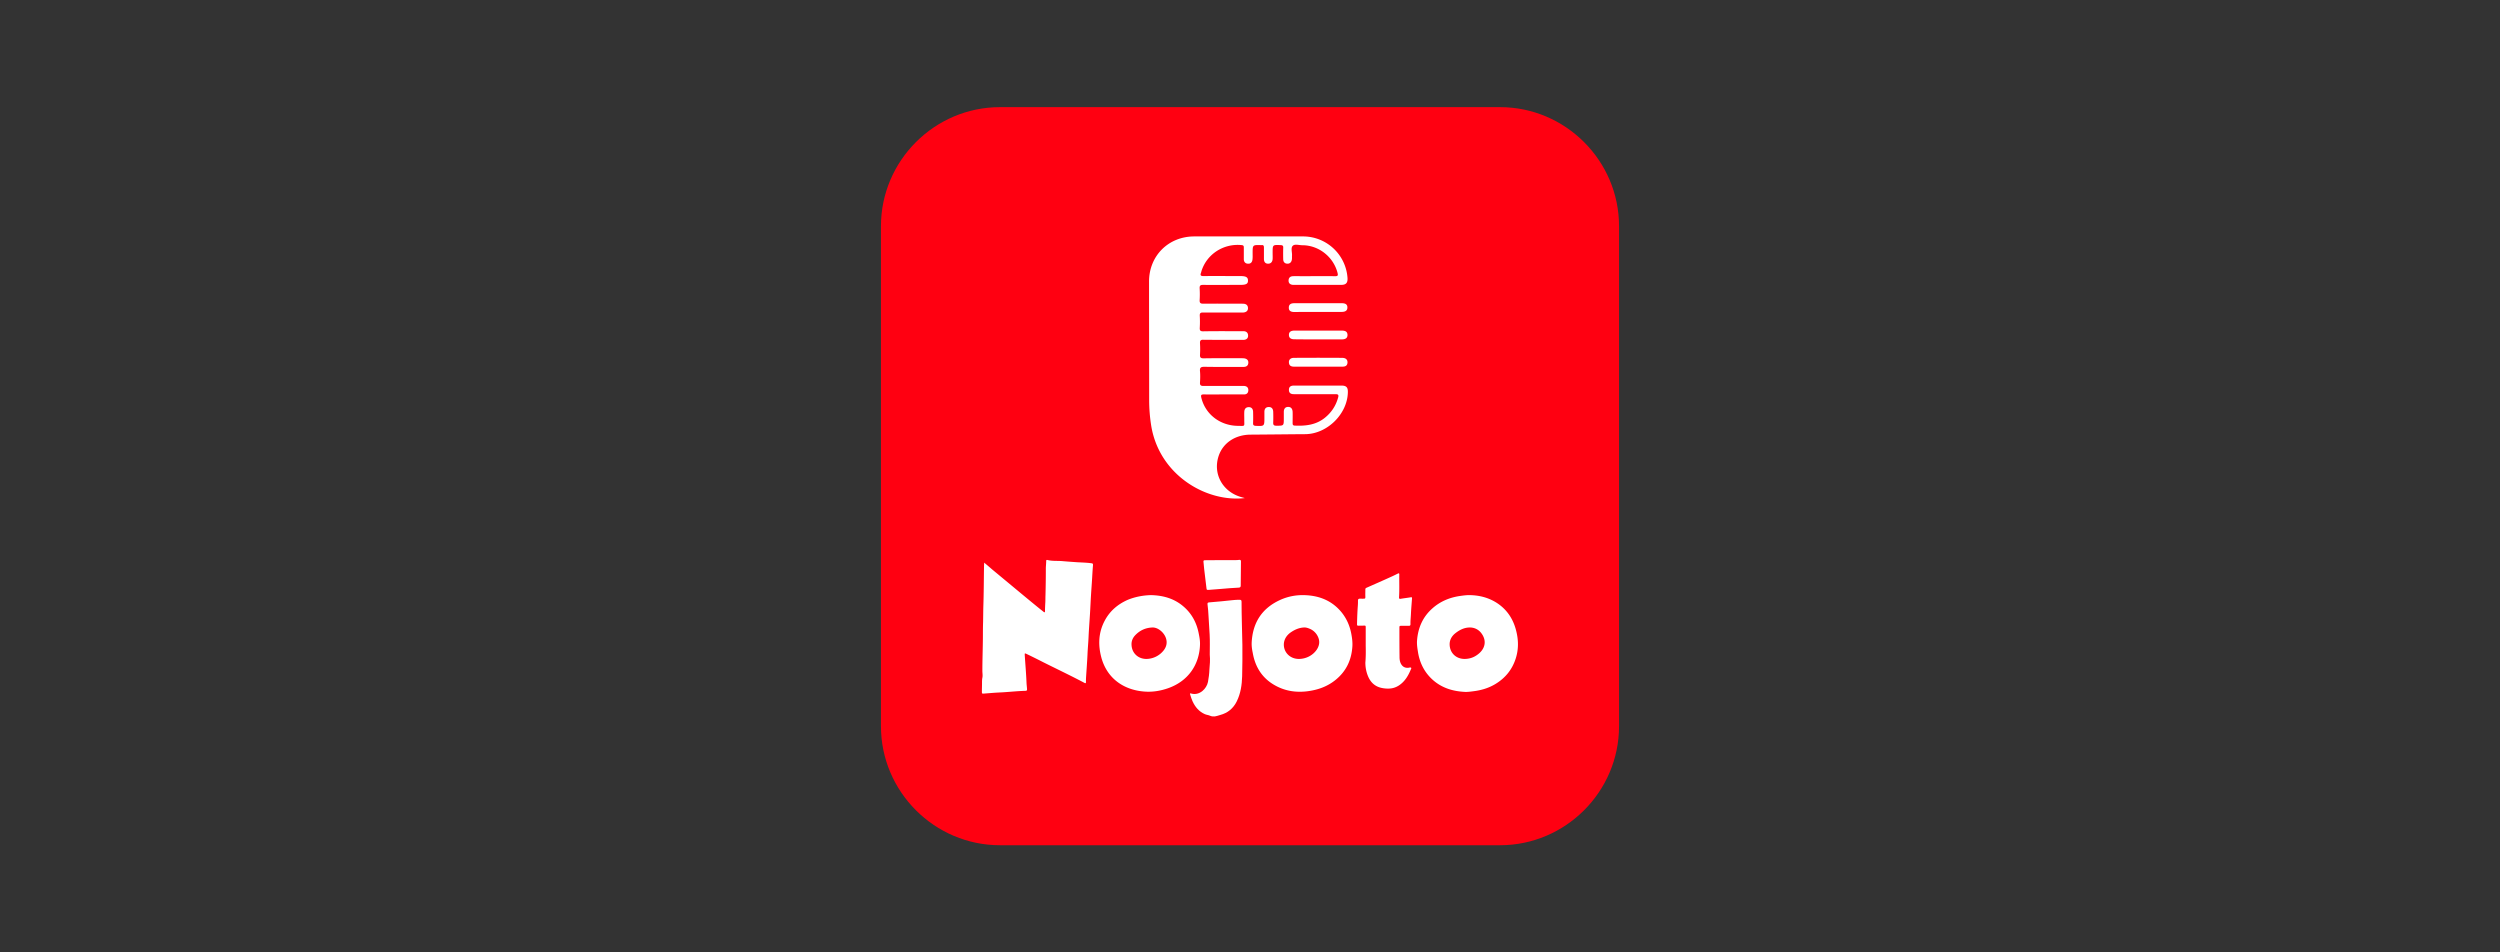
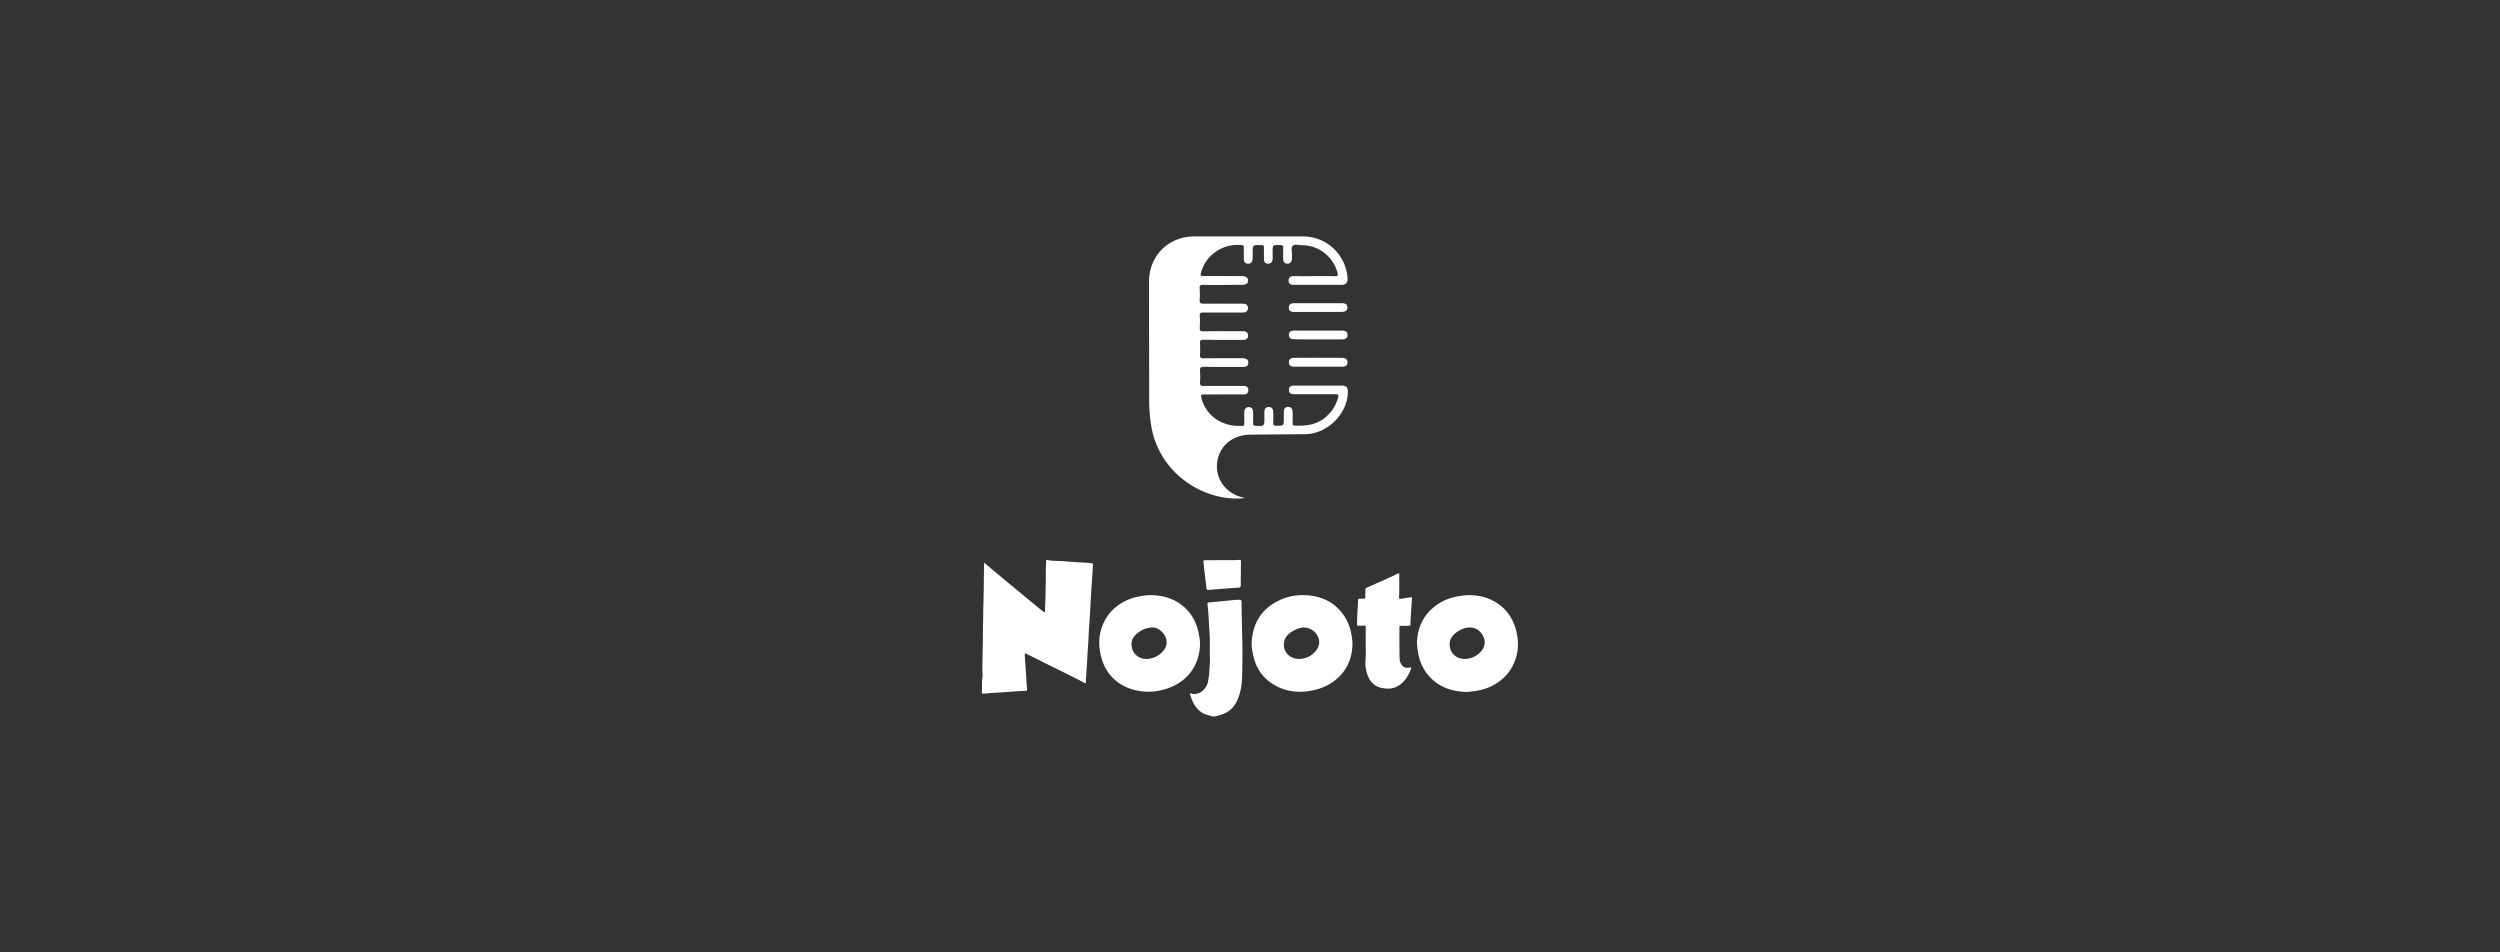
<svg xmlns="http://www.w3.org/2000/svg" xml:space="preserve" width="210" height="80" style="enable-background:new 0 0 210 80">
  <rect width="100%" height="100%" fill="#333333" stroke="none" />
  <style>.st3{fill:#fff}</style>
-   <path id="Layer_4" d="M126 71H84c-5.5 0-10-4.5-10-10V19c0-5.5 4.5-10 10-10h42c5.5 0 10 4.5 10 10v42c0 5.5-4.5 10-10 10z" style="fill:#f01" />
  <g id="Layer_1">
    <g id="rT4Vkq.tif">
      <path d="M82.67 47.26c.24.2.46.39.68.58l1.76 1.46c.77.64 1.54 1.28 2.32 1.91.08.06.15.12.23.18.02.02.04.05.08.04.04-.02.04-.05.04-.09 0-.21.01-.42.02-.63.02-.23.01-.47.02-.7.02-.74.03-1.48.03-2.23 0-.22.03-.43.03-.65 0-.08.03-.11.11-.09.4.1.81.06 1.21.09.44.04.88.07 1.32.1.38.02.76.03 1.14.08.14.02.16.04.15.18-.03.35-.05.71-.07 1.06-.03.51-.07 1.01-.1 1.52-.03.49-.05.99-.08 1.48-.04.65-.09 1.29-.12 1.94-.02.5-.07.99-.09 1.49-.03.64-.08 1.28-.12 1.91-.01.14-.01.27-.01.41 0 .08-.03.11-.11.07-1.13-.6-2.29-1.15-3.43-1.72-.47-.24-.95-.48-1.43-.71-.17-.08-.18-.08-.17.1.05.79.12 1.57.15 2.36.01.15.03.31.04.46.01.13-.01.16-.14.17-.74.02-1.48.11-2.22.14-.42.02-.84.06-1.25.09-.18.01-.18 0-.18-.17 0-.23.01-.46.01-.69 0-.16 0-.32.03-.47.04-.19 0-.39 0-.58 0-.83.03-1.65.04-2.48.01-.53 0-1.07.02-1.6.01-.43.01-.85.02-1.28.04-1.17.04-2.34.06-3.52.01-.08.01-.14.01-.21zM96.66 49.99c.98.02 1.85.25 2.6.83.8.62 1.26 1.45 1.44 2.43.06.29.11.59.1.89-.05 1.7-1 3.08-2.68 3.67-.6.21-1.22.32-1.85.29-1.83-.09-3.28-1.09-3.76-2.88-.28-1.06-.24-2.1.29-3.09.43-.81 1.09-1.37 1.92-1.74.63-.26 1.29-.38 1.94-.4zm-.37 5.36c.56 0 1.11-.27 1.46-.72.24-.31.31-.65.19-1.02-.16-.49-.68-.92-1.14-.9-.58.02-1.07.25-1.46.67-.2.22-.31.49-.29.8.03.68.55 1.17 1.24 1.17zM123.42 49.99c.89.01 1.71.23 2.44.74.79.56 1.27 1.33 1.5 2.26.2.79.21 1.57-.05 2.36-.3.91-.87 1.61-1.7 2.11-.58.35-1.21.53-1.88.61-.23.03-.45.06-.68.05-.98-.05-1.88-.31-2.64-.96-.73-.63-1.15-1.44-1.3-2.39-.05-.31-.1-.62-.08-.94.08-1.09.48-2.02 1.32-2.75.64-.56 1.4-.88 2.24-1.01.28-.04.56-.08.83-.08zm-.4 5.36c.37 0 .72-.1 1.02-.31.71-.47.9-1.21.37-1.88-.25-.31-.6-.46-.98-.45-.45.01-.84.21-1.19.49-.3.24-.48.56-.47.95.02.71.55 1.2 1.25 1.2zM105.14 53.99c.08-1.65.83-2.87 2.36-3.58.71-.33 1.47-.46 2.25-.41 1.17.07 2.17.5 2.93 1.42.45.55.72 1.19.84 1.88.06.33.1.66.08.99-.07 1.14-.51 2.09-1.41 2.82-.7.57-1.51.85-2.4.96-.92.11-1.79-.02-2.6-.45-1.12-.59-1.75-1.55-1.96-2.78-.06-.28-.1-.56-.09-.85zm3.96 1.36c.6 0 1.17-.29 1.5-.77.24-.36.29-.73.09-1.13a1.31 1.31 0 0 0-.62-.61c-.18-.08-.37-.15-.57-.13-.42.03-.78.2-1.12.44-.29.22-.48.5-.53.86-.08.73.48 1.34 1.25 1.34zM114.72 54.27v-1.59c0-.1-.02-.14-.13-.13-.16.01-.33 0-.49.01-.08 0-.11-.03-.11-.11.01-.54.03-1.07.07-1.61.01-.13.01-.26.01-.4 0-.09.04-.14.13-.15.11-.01.22.01.33 0 .15 0 .16-.02.16-.17-.01-.2 0-.41 0-.61 0-.06.02-.1.08-.13.7-.31 1.41-.62 2.11-.94.18-.08.36-.17.54-.26.09-.04.12-.02.12.08-.01.64.02 1.27-.02 1.91-.01.1.03.15.13.13.29-.05.58-.08.86-.13.08-.01.1.01.1.08-.03.43-.07.86-.09 1.29-.01.29-.05.59-.04.88 0 .11-.03.15-.15.15-.22-.01-.44 0-.66 0-.09 0-.12.03-.12.12 0 .83 0 1.66.01 2.48 0 .23.03.47.17.67.15.21.35.28.6.25.07-.01.15-.05.2 0 .05.05-.02.13-.04.19-.21.5-.48.95-.94 1.27-.26.18-.55.28-.86.29-.22.01-.44-.01-.66-.06-.57-.13-.92-.49-1.13-1.01-.14-.35-.21-.73-.21-1.11.04-.47.04-.93.03-1.39z" class="st3" />
      <path d="M101.62 54.99c0-.56.02-1.13-.01-1.69-.02-.49-.07-.99-.09-1.48-.01-.36-.05-.71-.09-1.07-.01-.11.03-.14.14-.15.66-.06 1.33-.11 1.99-.19.18-.02.37-.03.55-.03.14 0 .18.04.18.17 0 1.21.05 2.42.07 3.63.01.87 0 1.75-.02 2.62-.02.72-.12 1.44-.45 2.11-.29.59-.75.98-1.4 1.15-.15.04-.29.1-.45.12-.14.01-.27 0-.4-.06s-.29-.07-.43-.13c-.5-.22-.82-.61-1.04-1.09-.08-.18-.14-.37-.2-.57-.02-.07-.01-.11.07-.08.71.22 1.32-.4 1.43-.97.06-.34.11-.68.12-1.03.04-.41.07-.83.03-1.26zM102.56 47.05h1.21c.1 0 .2 0 .31-.02.11-.02.17.03.16.14-.01.68-.02 1.35-.02 2.03 0 .11-.05.15-.15.16-.51.03-1.02.06-1.52.11-.34.03-.68.06-1.02.08-.17.01-.17 0-.19-.17-.06-.53-.13-1.06-.19-1.58l-.06-.62c-.01-.09.03-.12.12-.12.44-.01.9-.01 1.35-.01z" class="st3" />
    </g>
    <path id="MyqBu5_00000119097175461607489700000017246177153869930632_" d="M104.56 41.84c-.09-.03-.19-.05-.28-.08-1.58-.44-2.42-1.96-1.91-3.47.37-1.09 1.39-1.77 2.67-1.78 1.54-.01 3.07-.03 4.61-.04 1.84-.02 3.54-1.7 3.57-3.53.01-.4-.13-.55-.53-.55h-4.01c-.25 0-.42.1-.41.37 0 .25.16.35.4.35h3.5c.23 0 .3.05.23.29-.19.69-.56 1.25-1.12 1.7-.75.6-1.62.69-2.53.65-.16-.01-.17-.1-.17-.22 0-.31.01-.62 0-.93-.01-.23-.11-.42-.37-.42s-.37.17-.37.42v.54c0 .63 0 .62-.62.62-.21 0-.28-.06-.27-.27.01-.3.01-.6 0-.9-.01-.24-.12-.41-.39-.4-.25.01-.35.17-.35.41v.48c0 .73 0 .72-.73.69-.17-.01-.23-.07-.22-.23.01-.32.01-.64 0-.96-.01-.23-.13-.39-.38-.38-.25.01-.35.17-.36.4-.01.21 0 .42 0 .63-.01.62.12.55-.57.54-1.49-.03-2.71-.99-3.04-2.37-.06-.24.02-.27.22-.27.62.01 1.25 0 1.87 0h1.51c.23 0 .35-.14.35-.36 0-.21-.12-.33-.34-.35h-.24c-1.06 0-2.11-.01-3.17 0-.22 0-.33-.04-.31-.3.02-.31.03-.62 0-.93-.03-.31.07-.38.37-.38 1.1.02 2.19.01 3.29.01.24 0 .39-.11.4-.35.01-.23-.14-.34-.35-.37-.09-.01-.18-.01-.27-.01-1.05 0-2.09-.01-3.14.01-.24 0-.31-.07-.3-.3.02-.32.02-.64 0-.96-.01-.23.05-.31.29-.3.95.01 1.91.01 2.86.01h.48c.25 0 .42-.12.41-.37-.01-.25-.17-.37-.43-.36h-.21c-1.05 0-2.09-.01-3.14.01-.23 0-.29-.07-.28-.29.02-.34.02-.68 0-1.02-.01-.22.07-.27.27-.27 1.07.01 2.13 0 3.2 0 .09 0 .18.01.27-.01.19-.04.31-.15.31-.35 0-.21-.11-.34-.32-.37-.09-.01-.18-.01-.27-.01-1.06 0-2.11-.01-3.17 0-.24 0-.31-.07-.3-.3.02-.33.02-.66 0-.99-.01-.23.06-.29.29-.29 1.05.01 2.09 0 3.14 0 .47 0 .64-.09.63-.37 0-.27-.17-.37-.63-.37-1.04 0-2.07-.01-3.11 0-.22 0-.29-.06-.21-.27.02-.05.03-.1.04-.14.45-1.44 1.87-2.35 3.39-2.19.16.02.17.09.17.22v.96c0 .22.12.37.34.38.25.02.37-.14.39-.37.02-.17.01-.34.01-.51 0-.7 0-.7.7-.68h.06c.15-.02.19.06.19.2v.96c0 .24.11.4.35.4s.36-.16.38-.38c.01-.18 0-.36 0-.54 0-.68 0-.67.69-.64.16.01.21.07.2.22-.01.33-.01.66 0 .99.01.21.13.34.34.35.21.01.34-.12.38-.31.03-.13.01-.26.02-.39.01-.27-.11-.62.05-.79.17-.19.53-.06.81-.06 1.38 0 2.61.97 2.96 2.31.06.23.03.3-.22.29-.92-.01-1.85 0-2.77 0-.25 0-.5-.01-.75 0-.21.01-.36.11-.37.35-.01.25.14.36.37.38h4.04c.42 0 .57-.17.54-.6a3.743 3.743 0 0 0-3.76-3.47h-9.11c-2.17 0-3.81 1.63-3.8 3.81 0 3.31.01 6.61.01 9.92 0 .75.06 1.48.18 2.22.7 4.12 4.64 6.4 7.85 6.03zm6.15-15.64h1.99c.32 0 .48-.12.48-.36.01-.25-.14-.37-.47-.37h-3.98c-.33 0-.47.12-.47.38 0 .25.15.36.48.36.66-.01 1.31-.01 1.97-.01zm.02 2.31h1.96c.35 0 .5-.12.5-.38-.01-.25-.15-.36-.49-.36h-3.95c-.33 0-.48.12-.48.36 0 .25.15.37.47.37.66.01 1.32.01 1.99.01zm0 2.29h2.02c.24 0 .42-.06.44-.34.01-.24-.13-.39-.43-.4-1.36-.01-2.71-.01-4.07 0-.29 0-.44.16-.42.4.02.27.2.34.44.34h2.02z" class="st3" />
  </g>
</svg>